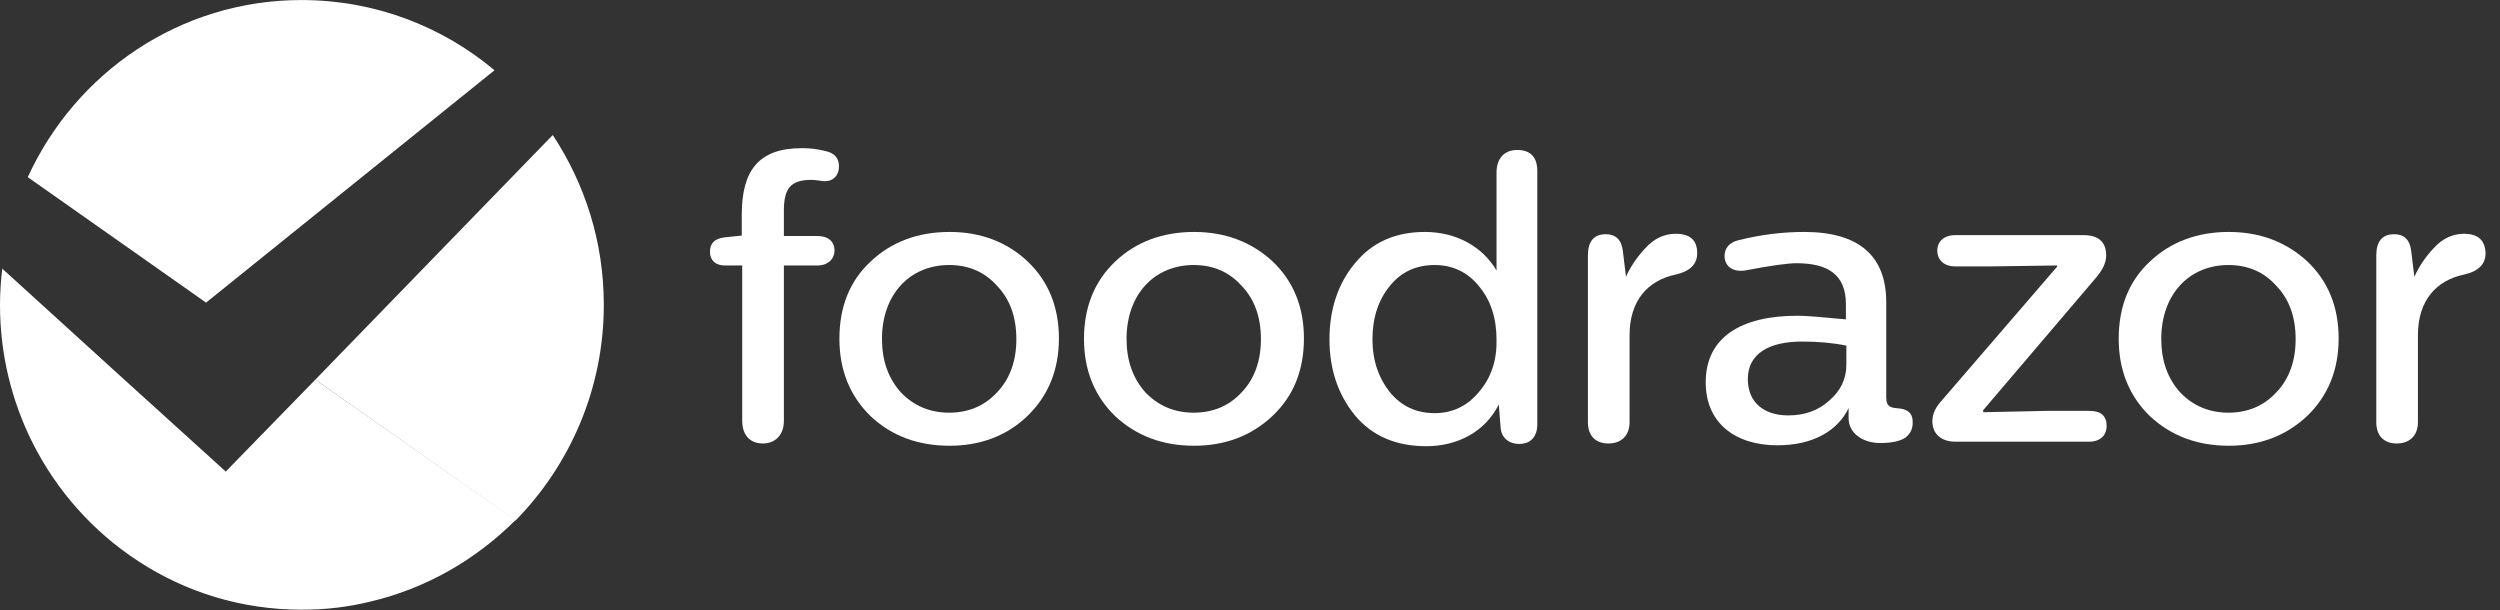
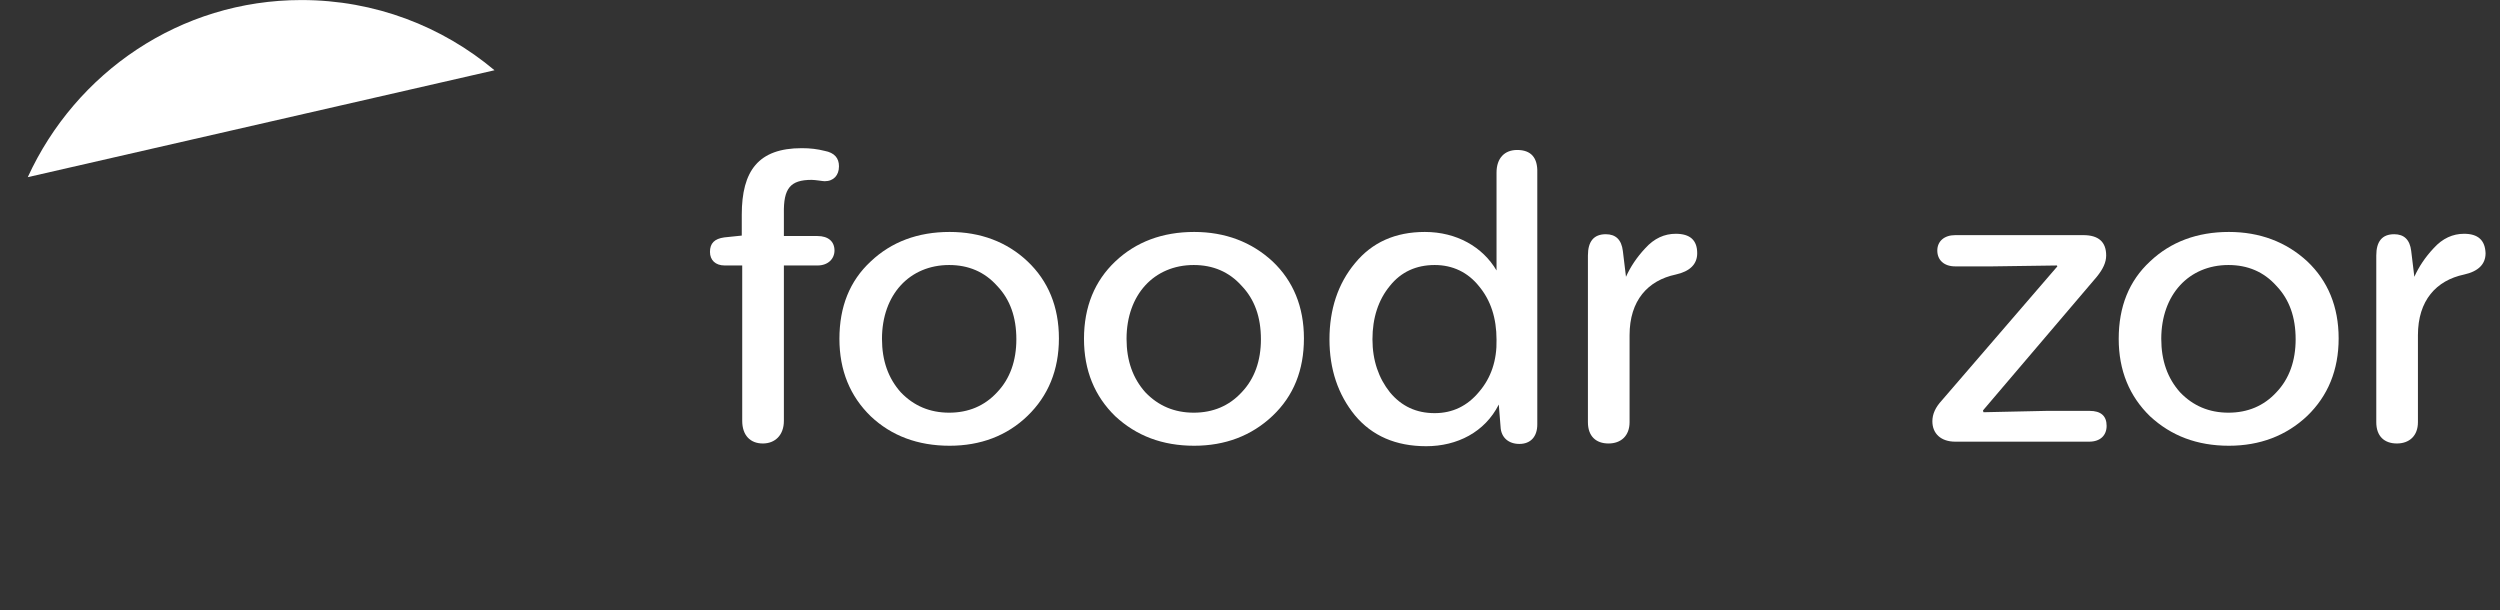
<svg xmlns="http://www.w3.org/2000/svg" width="168" height="41" viewBox="0 0 168 41" fill="none">
  <rect x="0" y="0" width="168" height="41" fill="#333333" stroke="none" />
  <path d="M54.543 12.087C54.784 12.087 55.295 12.178 55.416 12.178C56.018 12.178 56.379 11.783 56.379 11.174C56.379 10.626 56.078 10.261 55.416 10.139C54.934 10.017 54.453 9.957 53.881 9.957C50.961 9.957 49.847 11.478 49.847 14.431V15.831L48.673 15.953C48.011 16.044 47.71 16.349 47.71 16.927C47.71 17.475 48.071 17.84 48.703 17.84H49.877V28.28C49.877 29.254 50.419 29.802 51.262 29.802C52.075 29.802 52.677 29.254 52.677 28.28V17.84H54.934C55.657 17.84 56.078 17.383 56.078 16.835C56.078 16.227 55.657 15.861 54.934 15.861H52.677V14.34C52.647 12.665 53.098 12.087 54.543 12.087Z" fill="white" />
  <path d="M63.814 15.587C61.677 15.587 59.901 16.257 58.516 17.566C57.102 18.875 56.409 20.61 56.409 22.771C56.409 24.901 57.132 26.636 58.516 27.976C59.901 29.285 61.677 29.954 63.814 29.954C65.891 29.954 67.667 29.285 69.052 27.945C70.436 26.606 71.159 24.871 71.159 22.74C71.159 20.61 70.436 18.875 69.052 17.566C67.667 16.257 65.891 15.587 63.814 15.587ZM67.005 26.363C66.162 27.276 65.078 27.732 63.784 27.732C62.49 27.732 61.406 27.276 60.533 26.363C59.69 25.419 59.269 24.232 59.269 22.771C59.269 19.788 61.135 17.809 63.784 17.809C65.078 17.809 66.162 18.266 67.005 19.209C67.878 20.123 68.299 21.31 68.299 22.801C68.299 24.232 67.878 25.449 67.005 26.363Z" fill="white" />
  <path d="M80.249 15.587C78.112 15.587 76.336 16.257 74.951 17.566C73.567 18.875 72.844 20.61 72.844 22.771C72.844 24.901 73.567 26.636 74.951 27.976C76.366 29.285 78.112 29.954 80.249 29.954C82.326 29.954 84.102 29.285 85.517 27.945C86.931 26.606 87.624 24.871 87.624 22.74C87.624 20.61 86.901 18.875 85.517 17.566C84.102 16.257 82.326 15.587 80.249 15.587ZM83.44 26.363C82.597 27.276 81.513 27.732 80.219 27.732C78.925 27.732 77.841 27.276 76.968 26.363C76.125 25.419 75.704 24.232 75.704 22.771C75.704 19.788 77.57 17.809 80.219 17.809C81.513 17.809 82.597 18.266 83.44 19.209C84.313 20.123 84.734 21.31 84.734 22.801C84.734 24.232 84.313 25.449 83.44 26.363Z" fill="white" />
  <path d="M101.952 10.078C101.109 10.078 100.567 10.626 100.567 11.6V18.175C99.634 16.592 97.888 15.587 95.751 15.587C93.764 15.587 92.199 16.288 91.055 17.688C89.912 19.057 89.34 20.792 89.34 22.801C89.34 24.81 89.912 26.515 91.055 27.915C92.199 29.285 93.794 29.985 95.841 29.985C97.918 29.985 99.785 29.041 100.718 27.184L100.838 28.676C100.868 29.406 101.38 29.832 102.102 29.832C102.855 29.832 103.306 29.345 103.306 28.524V11.6C103.337 10.596 102.885 10.078 101.952 10.078ZM99.393 26.332C98.611 27.276 97.617 27.763 96.413 27.763C95.179 27.763 94.186 27.306 93.403 26.363C92.651 25.419 92.229 24.232 92.229 22.801C92.229 21.371 92.621 20.153 93.403 19.209C94.156 18.266 95.179 17.809 96.413 17.809C97.617 17.809 98.641 18.296 99.393 19.24C100.176 20.183 100.567 21.371 100.567 22.832C100.597 24.201 100.206 25.388 99.393 26.332Z" fill="white" />
  <path d="M112.608 15.71C111.855 15.71 111.163 16.014 110.561 16.683C109.989 17.292 109.567 17.931 109.266 18.601L109.056 16.866C108.965 16.105 108.574 15.74 107.912 15.74C107.099 15.74 106.708 16.227 106.708 17.171V28.372C106.708 29.315 107.25 29.802 108.092 29.802C108.935 29.802 109.507 29.285 109.507 28.372V22.528C109.507 20.184 110.741 18.845 112.608 18.449C113.571 18.236 114.052 17.749 114.052 17.018C114.052 16.136 113.571 15.71 112.608 15.71Z" fill="white" />
-   <path d="M127.718 27.458C127.146 27.397 126.755 27.428 126.755 26.697V20.305C126.755 17.17 124.889 15.587 121.246 15.587C119.772 15.587 118.327 15.77 116.852 16.135C116.19 16.288 115.889 16.683 115.889 17.231C115.919 17.901 116.43 18.296 117.273 18.175C119.019 17.84 120.163 17.688 120.705 17.688C122.842 17.688 124.046 18.449 124.046 20.457V21.462C122.451 21.31 121.367 21.218 120.795 21.218C117.062 21.218 114.624 22.619 114.624 25.693C114.624 28.432 116.611 29.924 119.44 29.924C121.879 29.924 123.504 28.919 124.226 27.428V28.097C124.226 29.163 125.25 29.771 126.334 29.771C127.116 29.771 127.688 29.65 128.049 29.406C128.35 29.163 128.531 28.858 128.531 28.432C128.561 27.854 128.29 27.549 127.718 27.458ZM124.076 24.506C124.076 25.48 123.685 26.271 122.902 26.941C122.149 27.61 121.246 27.915 120.163 27.915C118.598 27.915 117.454 27.093 117.454 25.48C117.454 23.745 118.899 22.953 121.096 22.953C122.21 22.953 123.203 23.045 124.076 23.227V24.506Z" fill="white" />
  <path d="M140.421 27.611H137.531L133.287 27.702L133.257 27.58L140.903 18.601C141.324 18.084 141.535 17.627 141.535 17.171C141.535 16.257 141.023 15.801 139.999 15.801H131.391C130.638 15.801 130.187 16.227 130.187 16.836C130.187 17.475 130.638 17.901 131.391 17.901H133.859L138.224 17.84L138.254 17.901L130.488 26.911C130.066 27.367 129.855 27.824 129.855 28.311C129.855 29.133 130.427 29.68 131.391 29.68H140.391C141.143 29.68 141.565 29.254 141.565 28.615C141.565 27.945 141.173 27.611 140.421 27.611Z" fill="white" />
  <path d="M149.782 15.587C147.645 15.587 145.869 16.257 144.485 17.566C143.07 18.875 142.377 20.61 142.377 22.771C142.377 24.901 143.1 26.636 144.485 27.976C145.899 29.285 147.645 29.954 149.782 29.954C151.859 29.954 153.635 29.285 155.05 27.945C156.435 26.606 157.157 24.871 157.157 22.74C157.157 20.61 156.435 18.875 155.05 17.566C153.635 16.257 151.859 15.587 149.782 15.587ZM152.973 26.363C152.13 27.276 151.047 27.732 149.752 27.732C148.458 27.732 147.374 27.276 146.501 26.363C145.658 25.419 145.237 24.232 145.237 22.771C145.237 19.788 147.103 17.809 149.752 17.809C151.047 17.809 152.13 18.266 152.973 19.209C153.846 20.123 154.267 21.31 154.267 22.801C154.267 24.232 153.846 25.449 152.973 26.363Z" fill="white" />
  <path d="M165.585 15.71C164.833 15.71 164.14 16.014 163.538 16.683C162.967 17.292 162.545 17.931 162.244 18.601L162.033 16.866C161.943 16.105 161.552 15.74 160.89 15.74C160.077 15.74 159.686 16.227 159.686 17.171V28.372C159.686 29.315 160.227 29.802 161.07 29.802C161.913 29.802 162.485 29.285 162.485 28.372V22.528C162.485 20.184 163.719 18.845 165.585 18.449C166.549 18.236 167.03 17.749 167.03 17.018C167 16.136 166.518 15.71 165.585 15.71Z" fill="white" />
-   <path d="M33.231 4.721C29.71 1.769 25.194 0.003 20.258 0.003C12.101 0.003 5.087 4.873 1.866 11.905L13.846 20.336L33.231 4.721Z" fill="white" />
-   <path d="M21.191 25.511L34.646 34.977C38.288 31.264 40.576 26.15 40.576 20.488C40.576 16.258 39.312 12.361 37.145 9.074L21.191 25.511Z" fill="white" />
-   <path d="M15.171 31.689L7.917 25.115L0.151 18.053C0.06 18.845 0 19.666 0 20.488C0 23.806 0.783 26.941 2.167 29.711C3.793 32.968 6.261 35.738 9.301 37.716C12.462 39.786 16.224 40.973 20.288 40.973C21.883 40.973 23.419 40.79 24.893 40.425C28.656 39.542 31.997 37.594 34.646 34.946L21.191 25.511L15.171 31.689Z" fill="white" />
+   <path d="M33.231 4.721C29.71 1.769 25.194 0.003 20.258 0.003C12.101 0.003 5.087 4.873 1.866 11.905L33.231 4.721Z" fill="white" />
</svg>